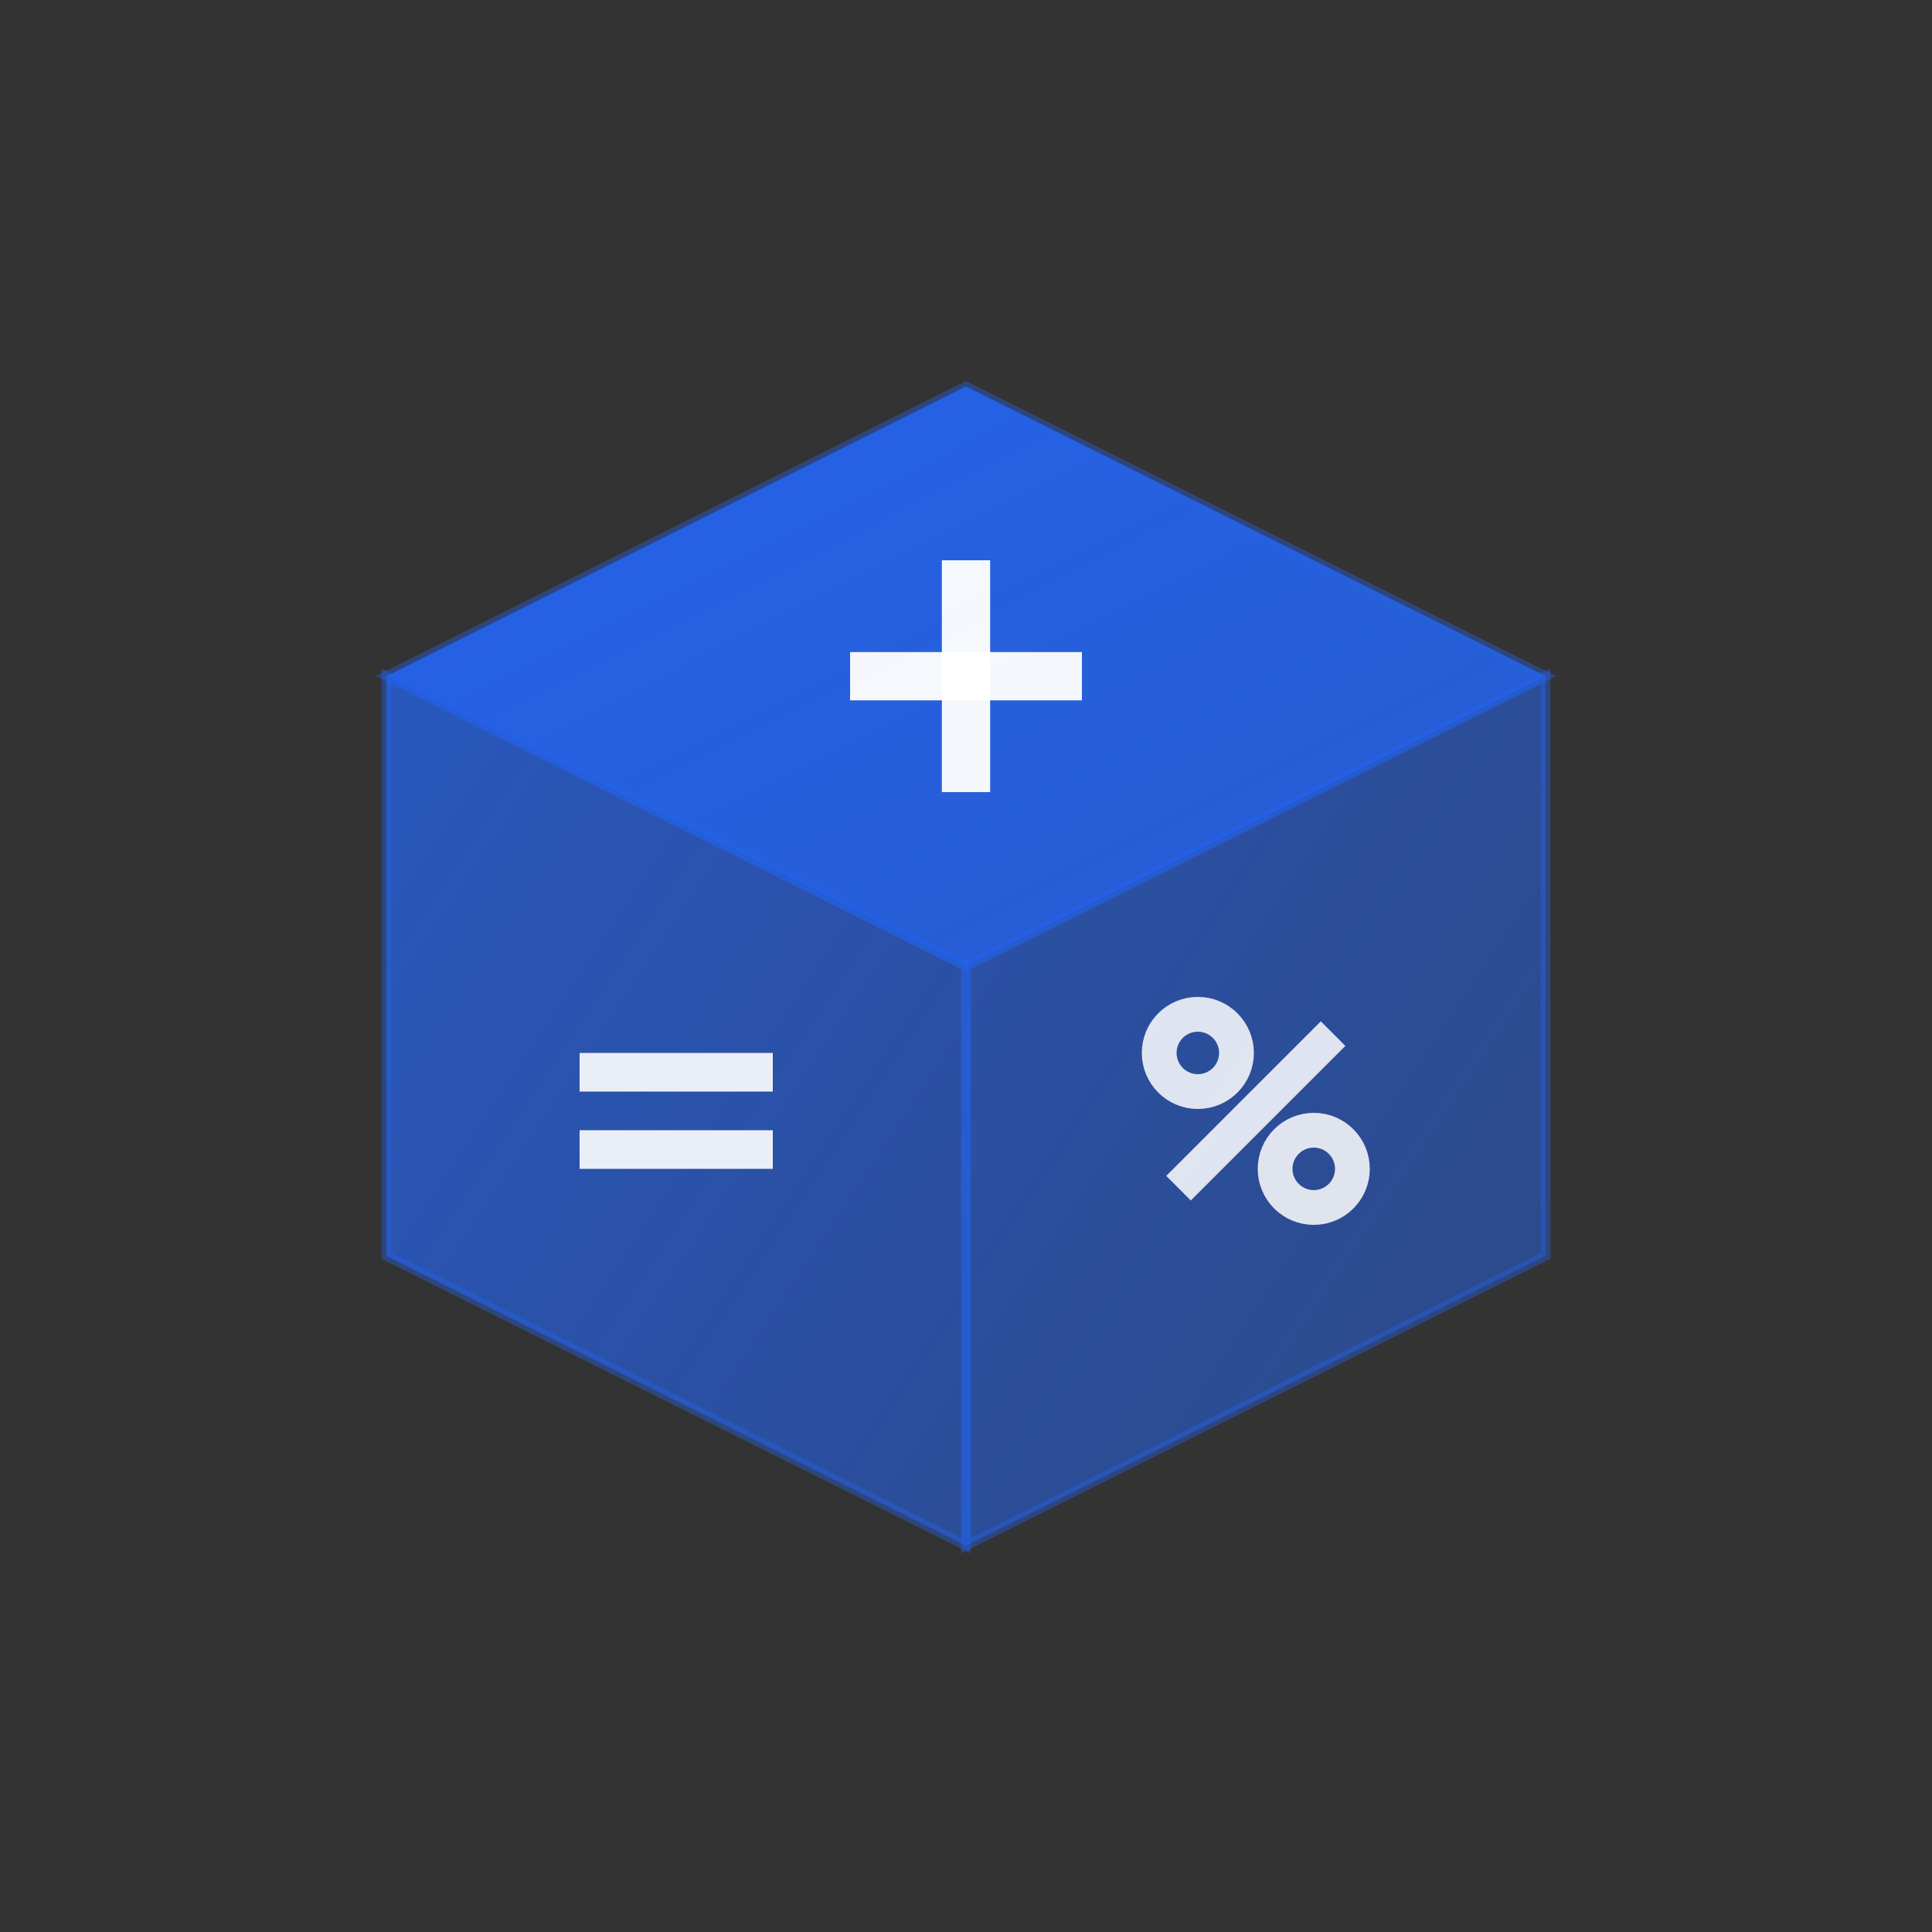
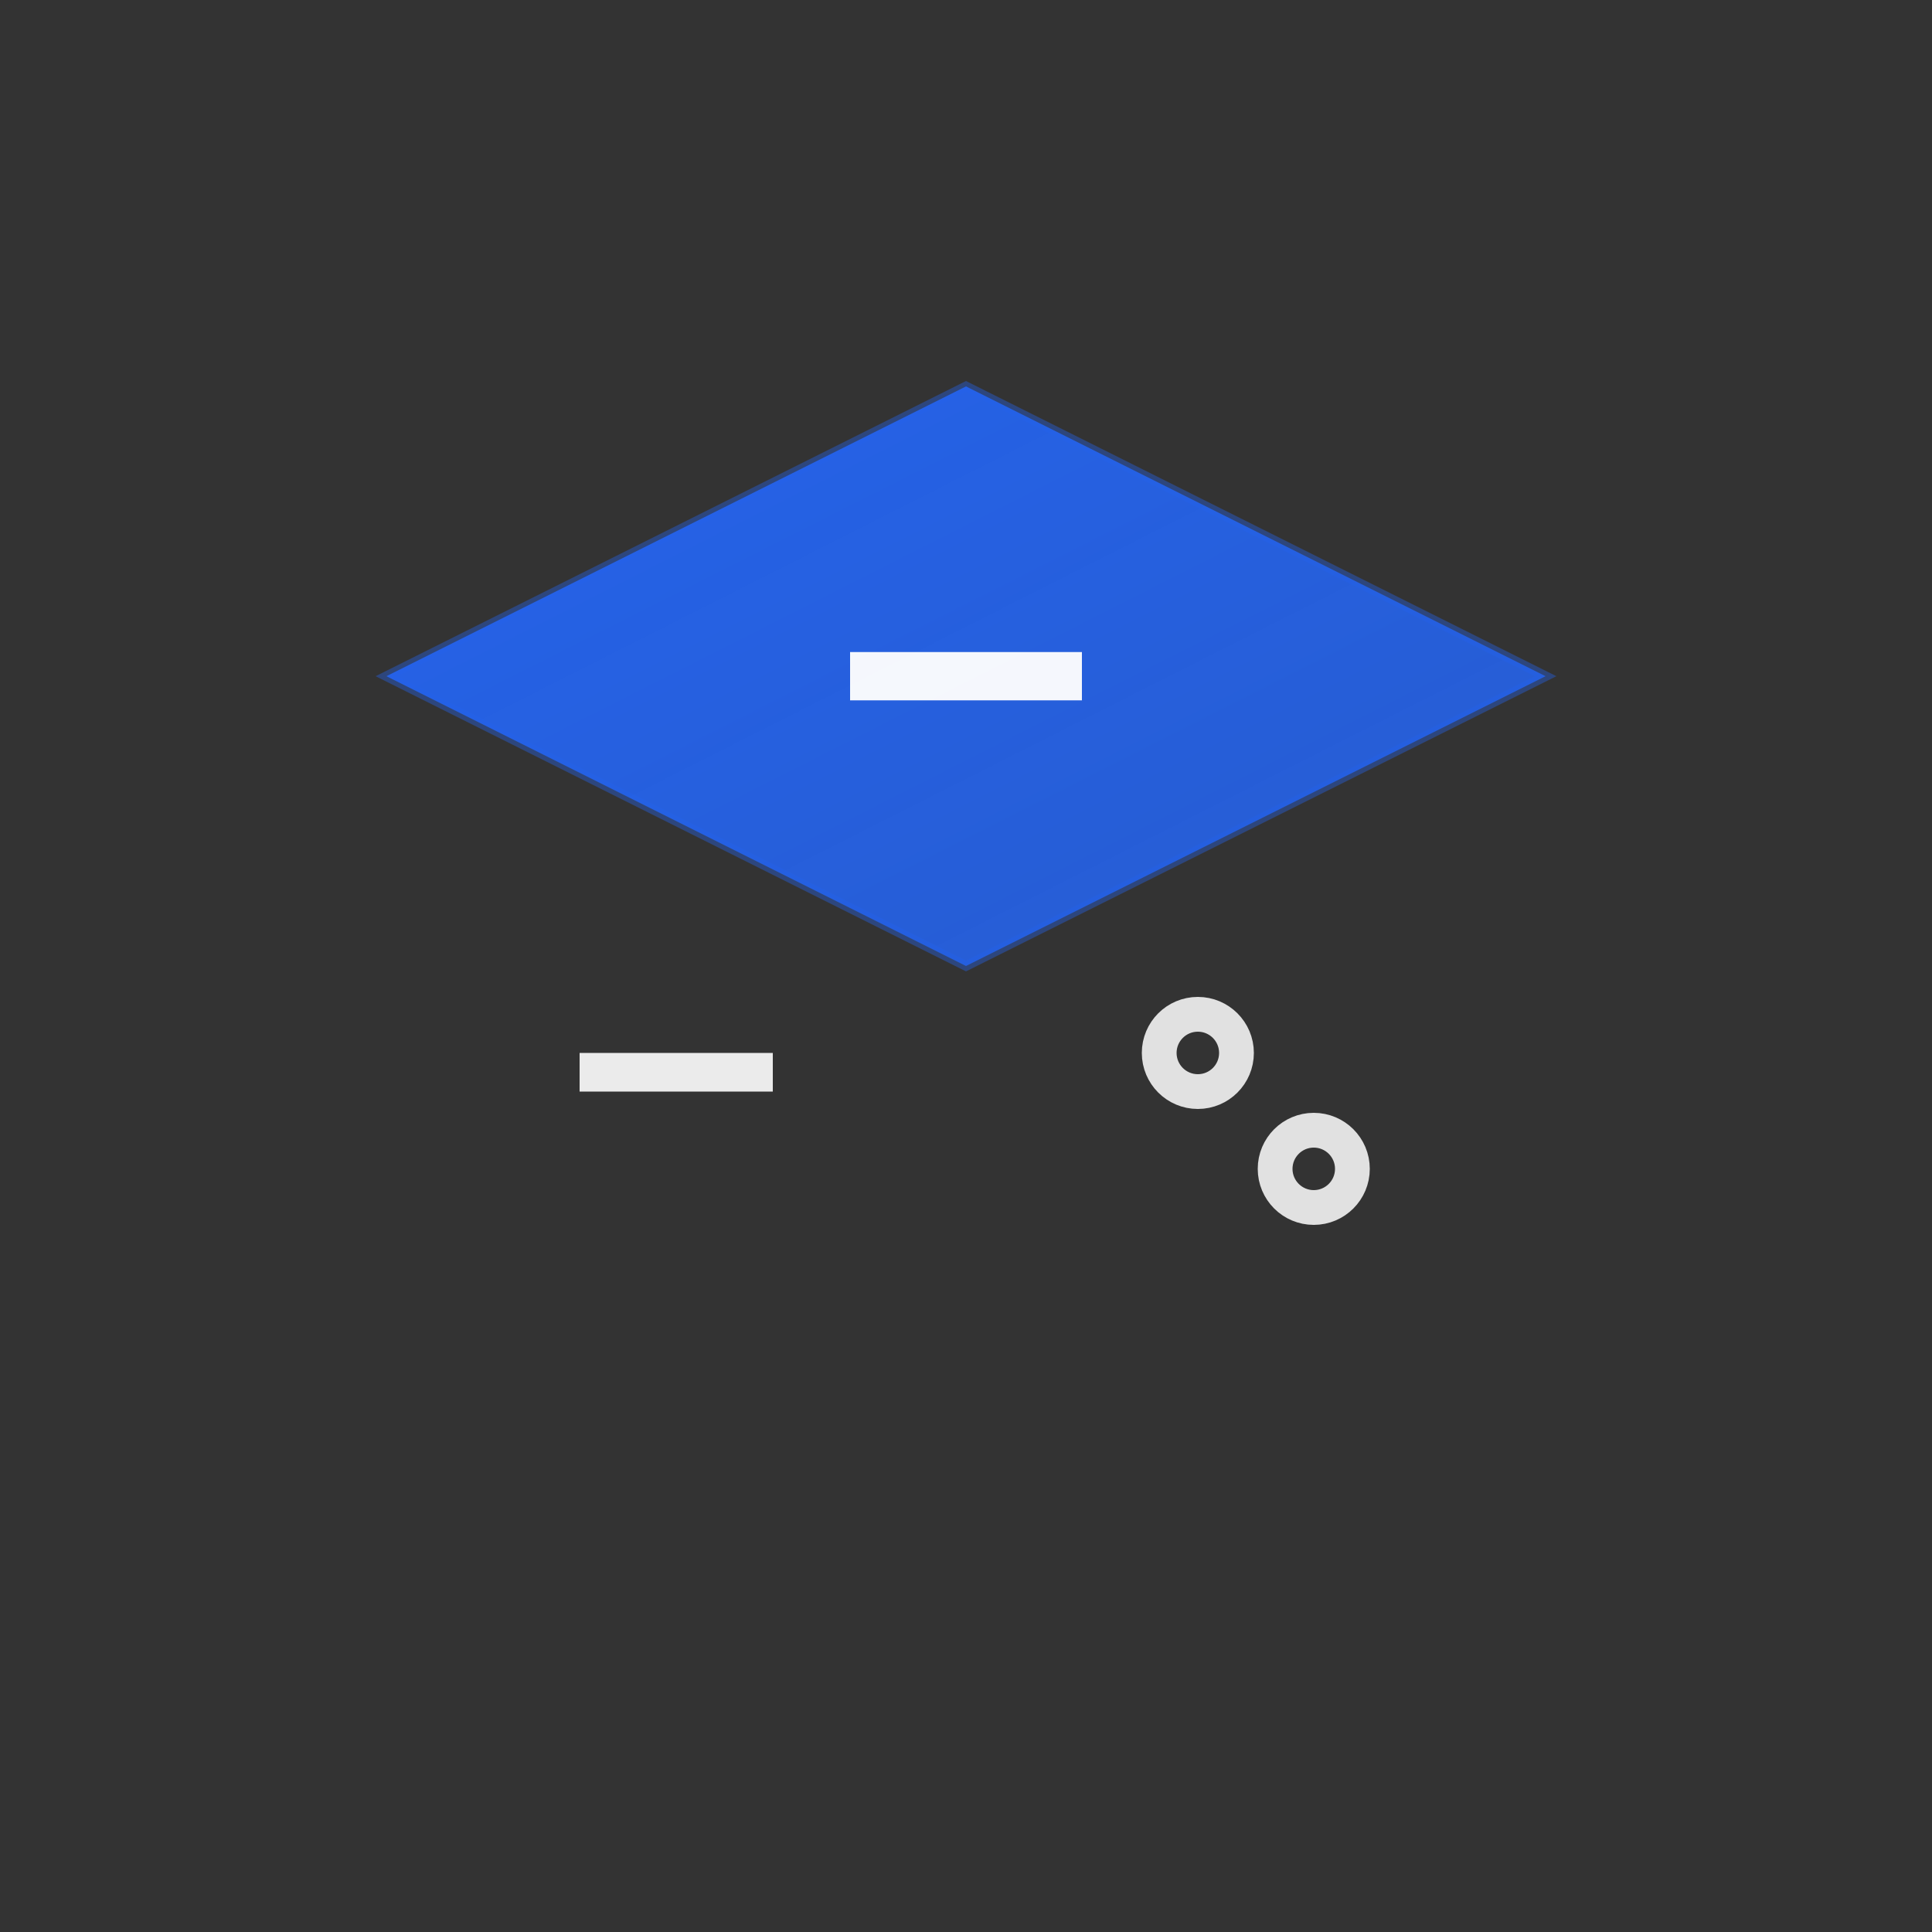
<svg xmlns="http://www.w3.org/2000/svg" viewBox="0 0 100 100" fill="none">
  <rect x="0" y="0" width="100" height="100" fill="#333333" stroke="none" />
  <defs>
    <linearGradient id="top-gradient" x1="0%" y1="0%" x2="100%" y2="100%">
      <stop offset="0%" stop-color="#2563eb" stop-opacity="1" />
      <stop offset="100%" stop-color="#2563eb" stop-opacity="0.85" />
    </linearGradient>
    <linearGradient id="left-gradient" x1="0%" y1="0%" x2="100%" y2="100%">
      <stop offset="0%" stop-color="#2563eb" stop-opacity="0.75" />
      <stop offset="100%" stop-color="#2563eb" stop-opacity="0.55" />
    </linearGradient>
    <linearGradient id="right-gradient" x1="0%" y1="0%" x2="100%" y2="100%">
      <stop offset="0%" stop-color="#2563eb" stop-opacity="0.65" />
      <stop offset="100%" stop-color="#2563eb" stop-opacity="0.45" />
    </linearGradient>
  </defs>
  <path d="M20 35 L50 20 L80 35 L50 50 Z" fill="url(#top-gradient)" stroke="#2563eb" stroke-width="0.5" stroke-opacity="0.4" />
-   <path d="M20 35 L50 50 L50 80 L20 65 Z" fill="url(#left-gradient)" stroke="#2563eb" stroke-width="0.5" stroke-opacity="0.4" />
-   <path d="M50 50 L80 35 L80 65 L50 80 Z" fill="url(#right-gradient)" stroke="#2563eb" stroke-width="0.5" stroke-opacity="0.4" />
  <g transform="translate(50, 35)">
    <line x1="-6" y1="0" x2="6" y2="0" stroke="white" stroke-width="2.5" stroke-opacity="0.95" />
-     <line x1="0" y1="-6" x2="0" y2="6" stroke="white" stroke-width="2.5" stroke-opacity="0.95" />
  </g>
  <g transform="translate(35, 57.5)">
    <line x1="-5" y1="-2" x2="5" y2="-2" stroke="white" stroke-width="2" stroke-opacity="0.9" />
-     <line x1="-5" y1="2" x2="5" y2="2" stroke="white" stroke-width="2" stroke-opacity="0.9" />
  </g>
  <g transform="translate(65, 57.5)">
    <circle cx="-3" cy="-3" r="2" stroke="white" stroke-width="1.8" fill="none" stroke-opacity="0.85" />
    <circle cx="3" cy="3" r="2" stroke="white" stroke-width="1.8" fill="none" stroke-opacity="0.85" />
-     <line x1="-4" y1="4" x2="4" y2="-4" stroke="white" stroke-width="1.8" stroke-opacity="0.85" />
  </g>
</svg>